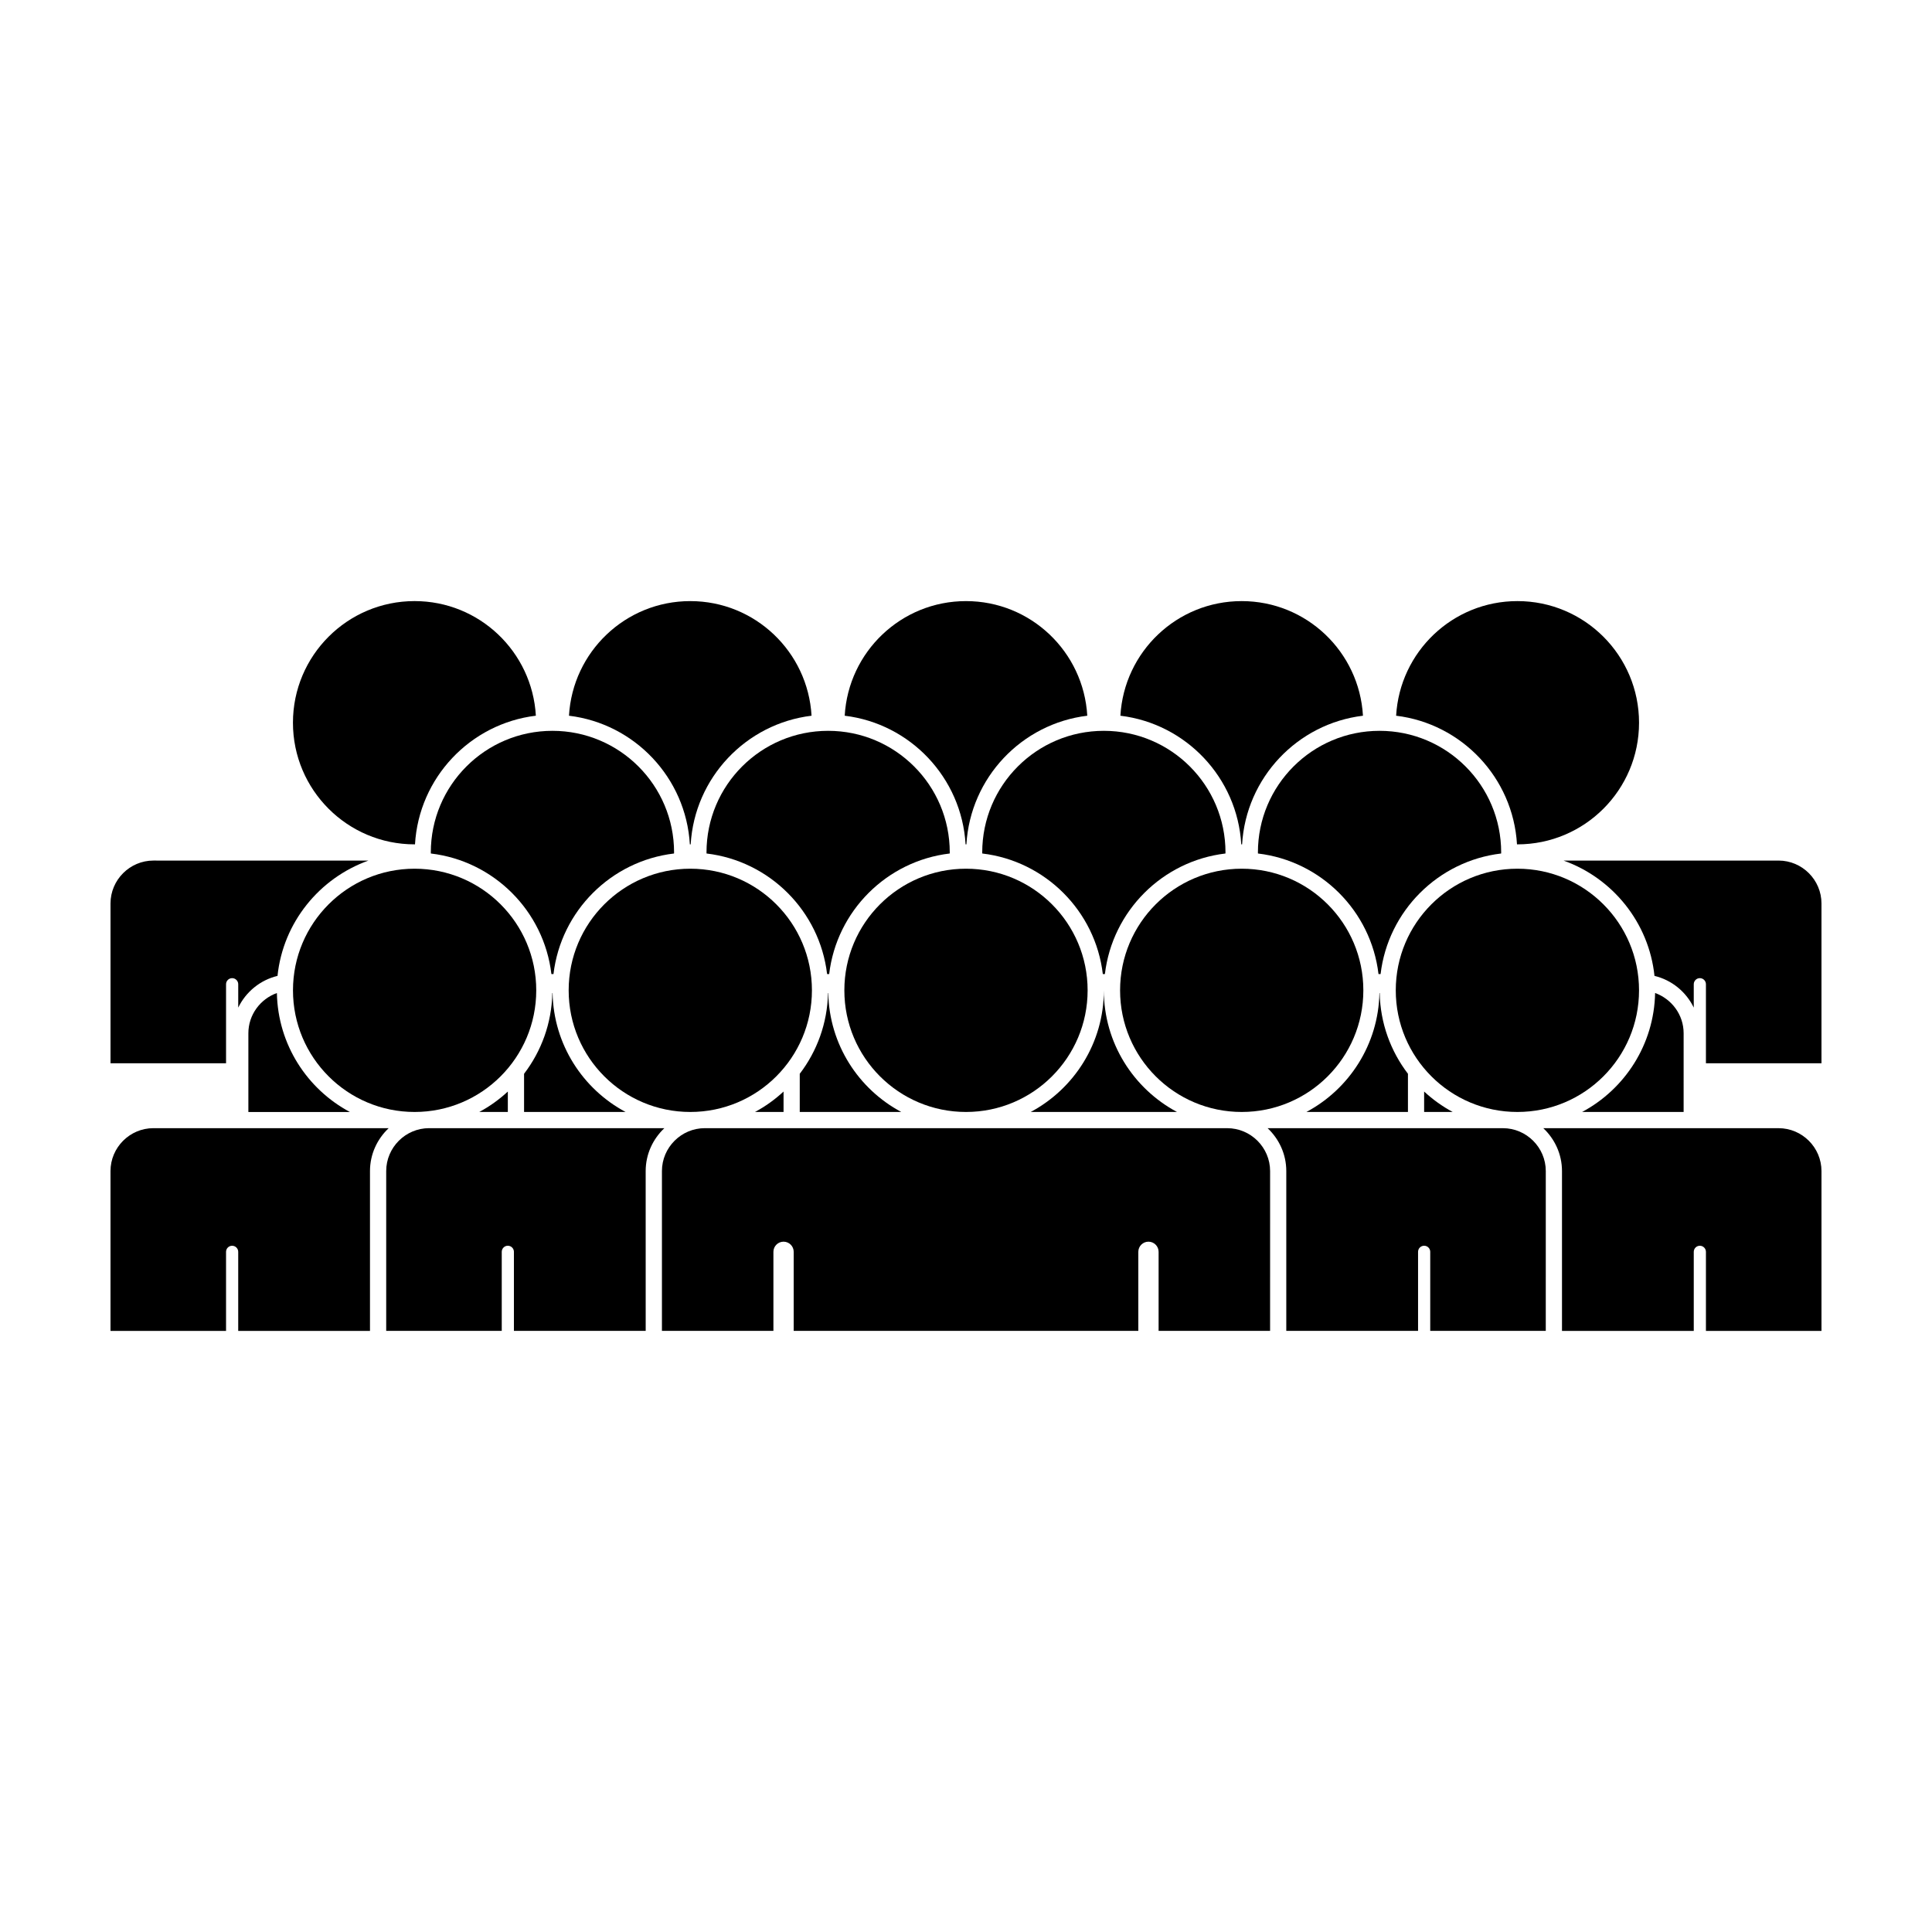
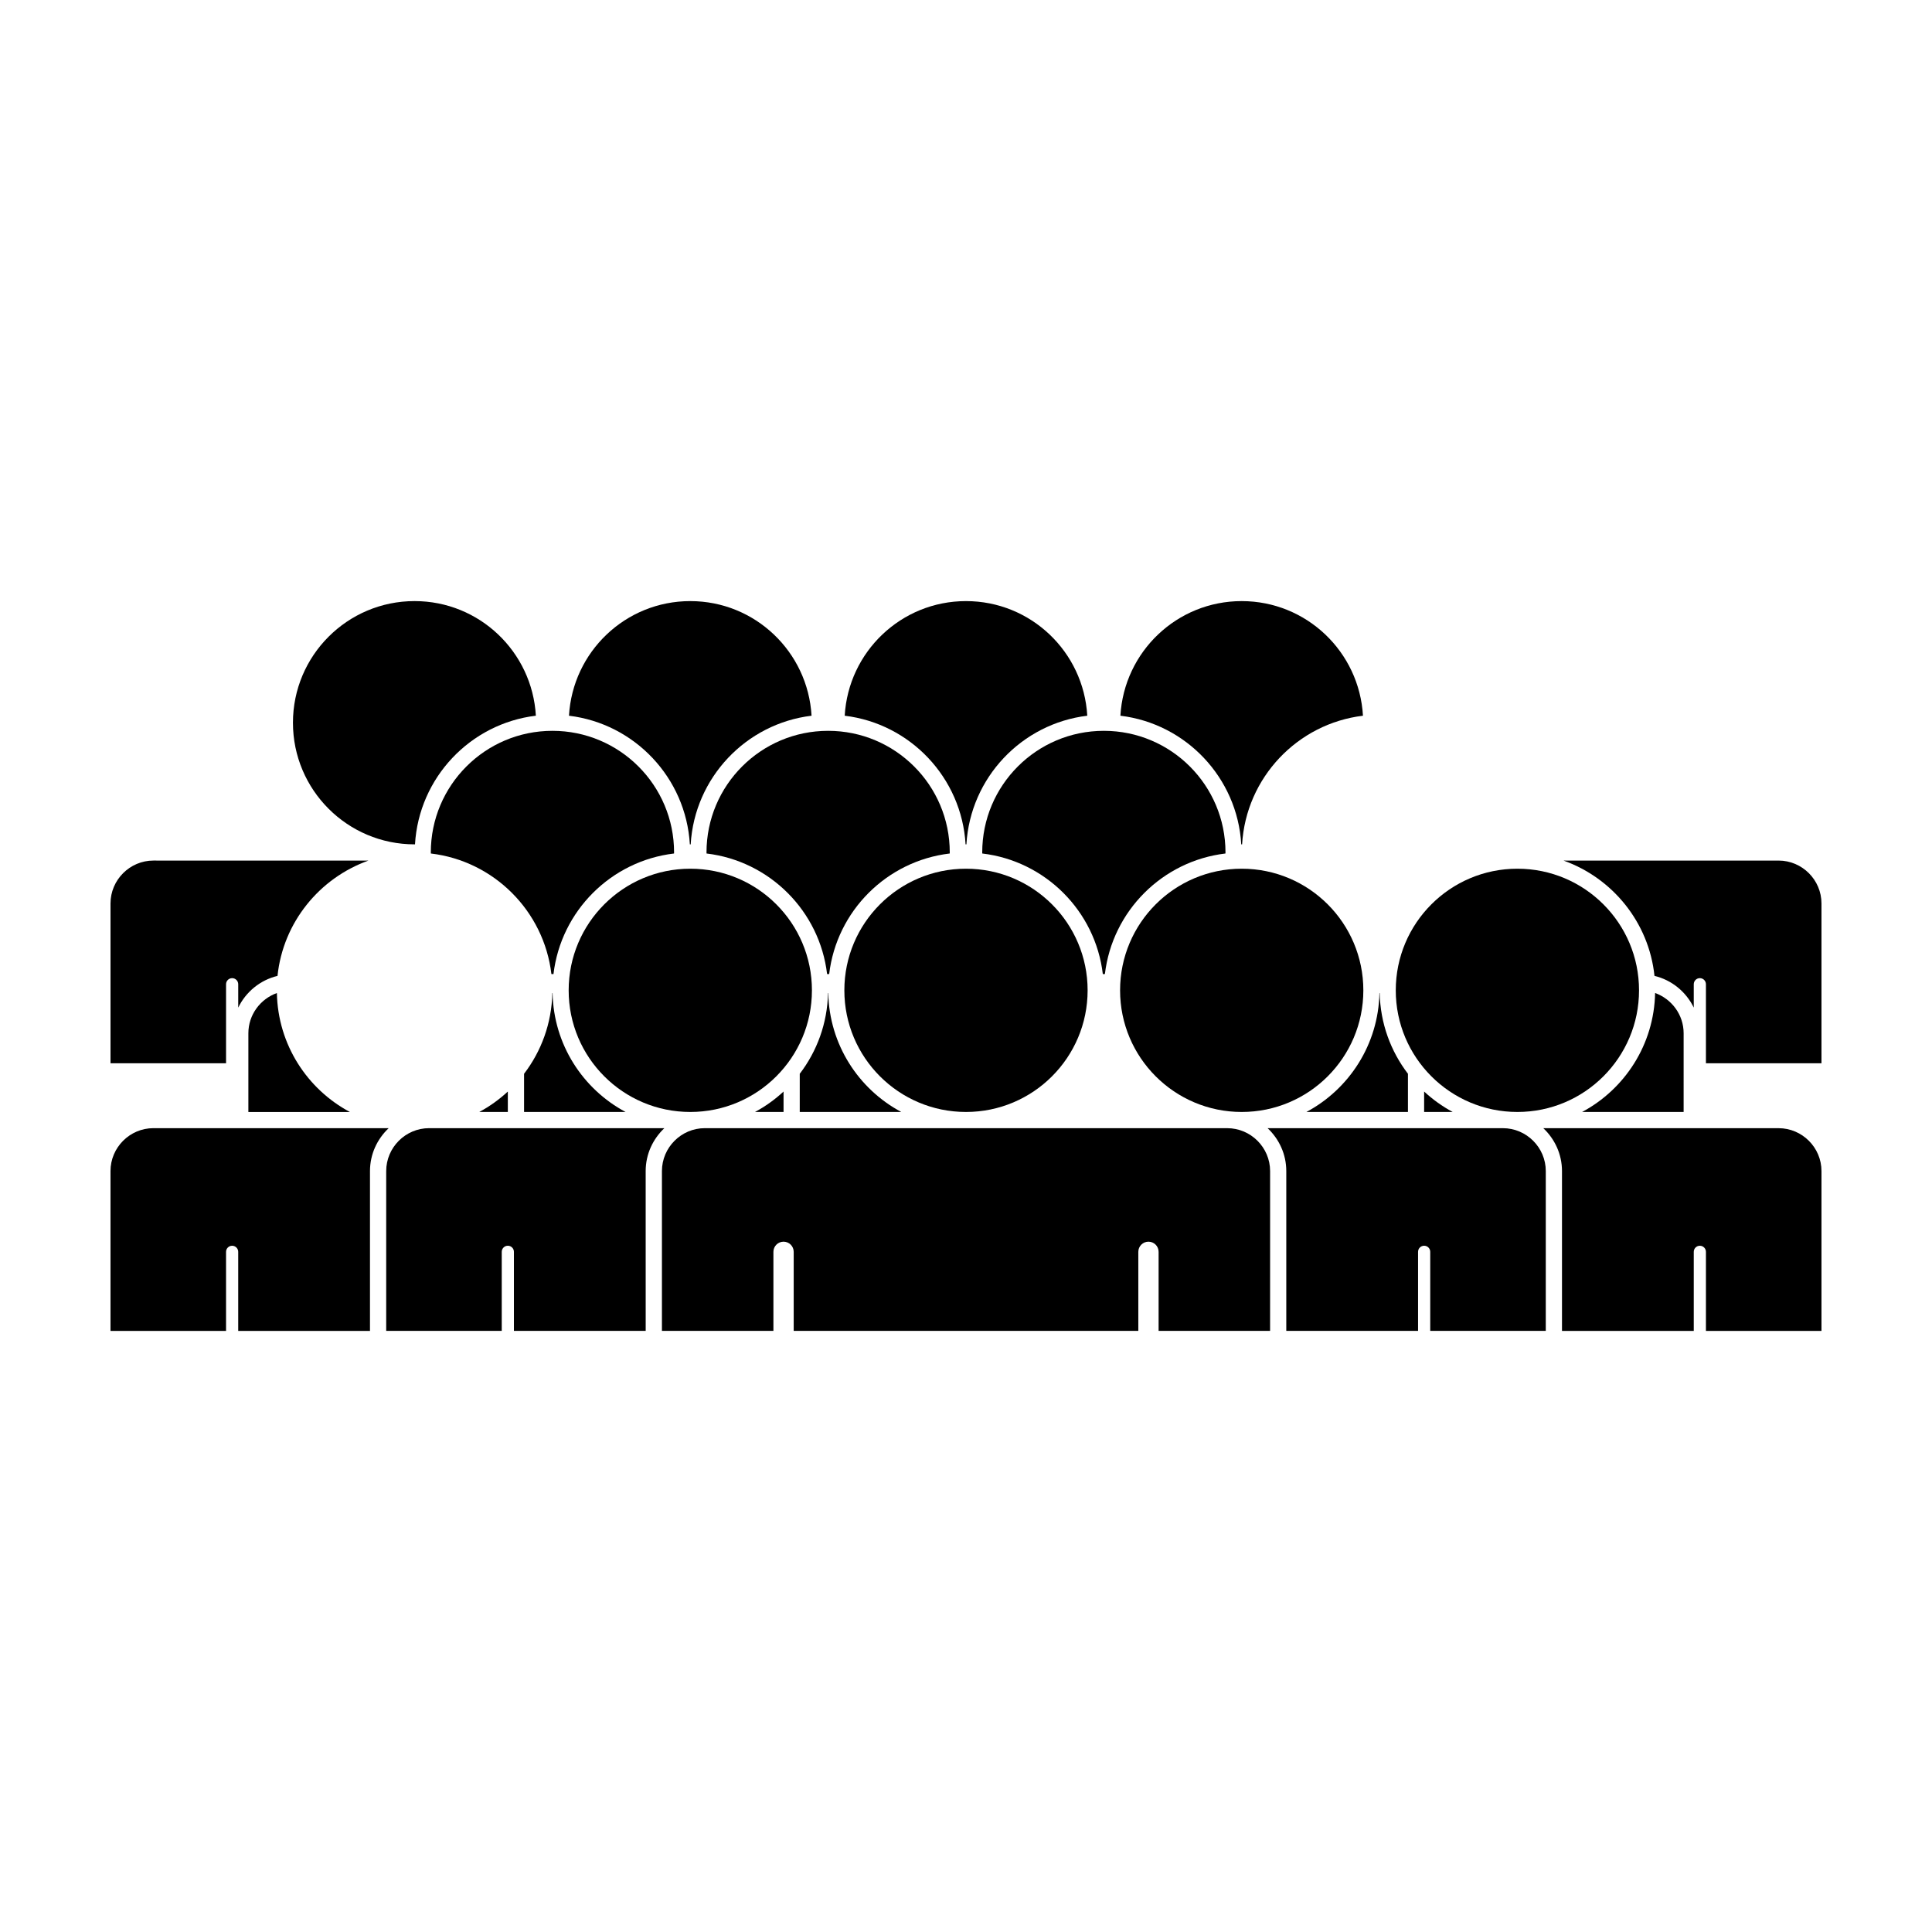
<svg xmlns="http://www.w3.org/2000/svg" fill="#000000" width="800px" height="800px" version="1.1" viewBox="144 144 512 512">
  <g>
    <path d="m326.82 367.76c0.035 0 0.074 0.004 0.109 0.004s0.074-0.004 0.109-0.004c1.039-17.672 14.66-31.992 32.031-34.086-0.969-16.934-14.965-30.375-32.141-30.375-17.176 0-31.172 13.441-32.141 30.375 17.375 2.094 30.992 16.414 32.031 34.086z" />
    <path d="m205.52 403.22c0.887 0 1.613 0.723 1.613 1.613v6.195c2.023-4.168 5.809-7.301 10.41-8.406 1.48-14.172 11.113-25.926 24.102-30.559l-56.988-0.004c-6.254 0-11.371 5.117-11.371 11.371v42.352h11.371 19.25v-20.953c0-0.887 0.723-1.609 1.613-1.609z" />
    <path d="m286.01 333.67c-0.969-16.934-14.965-30.375-32.141-30.375-17.801 0-32.234 14.434-32.234 32.234s14.434 32.234 32.234 32.234c0.035 0 0.074-0.004 0.109-0.004 1.035-17.676 14.656-31.996 32.031-34.09z" />
    <path d="m615.34 372.06h-56.988c12.988 4.633 22.621 16.383 24.102 30.559 4.602 1.105 8.387 4.238 10.41 8.406v-6.195c0-0.887 0.723-1.613 1.613-1.613 0.891 0 1.613 0.723 1.613 1.613v20.953h19.25 11.371v-42.352c0-6.254-5.117-11.371-11.371-11.371z" />
-     <path d="m546.02 367.76c0.035 0 0.074 0.004 0.109 0.004 17.801 0 32.234-14.434 32.234-32.234 0-17.801-14.434-32.234-32.234-32.234-17.176 0-31.172 13.441-32.141 30.375 17.371 2.098 30.992 16.418 32.031 34.09z" />
    <path d="m472.95 367.76c0.035 0 0.074 0.004 0.109 0.004s0.074-0.004 0.109-0.004c1.039-17.672 14.66-31.992 32.031-34.086-0.969-16.934-14.965-30.375-32.141-30.375s-31.172 13.441-32.141 30.375c17.371 2.094 30.992 16.414 32.031 34.086z" />
    <path d="m399.89 367.76c0.035 0 0.074 0.004 0.109 0.004s0.074-0.004 0.109-0.004c1.039-17.672 14.66-31.992 32.031-34.086-0.969-16.934-14.969-30.375-32.141-30.375-17.176 0-31.172 13.441-32.141 30.375 17.371 2.094 30.992 16.414 32.031 34.086z" />
    <path d="m521.41 433.27v5.406h7.559c-2.754-1.473-5.281-3.309-7.559-5.406z" />
    <path d="m590.18 417.82c0-4.91-3.172-9.082-7.559-10.664-0.266 13.645-8.023 25.477-19.34 31.523h26.898z" />
-     <path d="m477.36 369.91c0 0.094 0.012 0.184 0.016 0.277 16.699 1.977 29.965 15.242 31.941 31.941 0.094 0 0.184 0.016 0.277 0.016s0.184-0.012 0.277-0.016c1.977-16.699 15.242-29.965 31.941-31.941 0-0.094 0.016-0.184 0.016-0.277 0-17.801-14.434-32.234-32.234-32.234s-32.234 14.43-32.234 32.234z" />
    <path d="m217.38 407.16c-4.383 1.582-7.559 5.75-7.559 10.664v20.863h26.898c-11.32-6.051-19.078-17.883-19.34-31.527z" />
    <path d="m278.58 433.27c-2.277 2.102-4.805 3.934-7.559 5.406h7.559z" />
    <path d="m258.17 369.91c0 0.094 0.012 0.184 0.016 0.277 16.699 1.977 29.965 15.242 31.941 31.941 0.094 0 0.184 0.016 0.277 0.016s0.184-0.012 0.277-0.016c1.977-16.699 15.242-29.965 31.941-31.941 0-0.094 0.016-0.184 0.016-0.277 0-17.801-14.434-32.234-32.234-32.234-17.805 0-32.234 14.43-32.234 32.234z" />
    <path d="m309.78 438.68c-11.32-6.047-19.078-17.879-19.34-31.523-0.023 0.008-0.051 0.016-0.074 0.023-0.16 8.031-2.926 15.418-7.484 21.383v10.121z" />
    <path d="m351.65 433.27c-2.277 2.102-4.805 3.934-7.559 5.406h7.559z" />
    <path d="m331.23 369.91c0 0.094 0.012 0.184 0.016 0.277 16.699 1.977 29.965 15.242 31.941 31.941 0.094 0 0.184 0.016 0.277 0.016s0.184-0.012 0.277-0.016c1.977-16.699 15.242-29.965 31.941-31.941 0-0.094 0.016-0.184 0.016-0.277 0-17.801-14.434-32.234-32.234-32.234-17.801 0-32.234 14.43-32.234 32.234z" />
    <path d="m517.12 438.68v-10.121c-4.559-5.965-7.324-13.352-7.484-21.383-0.023-0.008-0.051-0.016-0.074-0.023-0.266 13.645-8.023 25.477-19.34 31.523z" />
-     <path d="m455.91 438.68c-11.516-6.156-19.379-18.289-19.379-32.234 0 13.945-7.859 26.078-19.379 32.234z" />
    <path d="m382.84 438.68c-11.32-6.047-19.078-17.879-19.34-31.523-0.023 0.008-0.051 0.016-0.074 0.023-0.16 8.031-2.926 15.418-7.484 21.383v10.121z" />
    <path d="m404.3 369.91c0 0.094 0.012 0.184 0.016 0.277 16.699 1.977 29.965 15.242 31.941 31.941 0.094 0 0.184 0.016 0.277 0.016s0.184-0.012 0.277-0.016c1.977-16.699 15.242-29.965 31.941-31.941 0-0.094 0.016-0.184 0.016-0.277 0-17.801-14.434-32.234-32.234-32.234-17.805 0-32.234 14.43-32.234 32.234z" />
    <path d="m552.99 442.98c3.035 2.859 4.953 6.887 4.953 11.371v42.352h34.922v-20.953c0-0.891 0.723-1.613 1.613-1.613s1.613 0.723 1.613 1.613v20.953h19.25 11.371v-42.352c0-6.254-5.117-11.371-11.371-11.371z" />
    <path d="m578.36 406.45c0 17.801-14.434 32.234-32.234 32.234-17.805 0-32.234-14.434-32.234-32.234 0-17.801 14.43-32.234 32.234-32.234 17.801 0 32.234 14.434 32.234 32.234" />
    <path d="m242.05 454.35c0-4.488 1.922-8.512 4.953-11.371l-62.348-0.004c-6.254 0-11.371 5.117-11.371 11.375v42.352h11.371 19.25v-20.953c0-0.891 0.723-1.613 1.613-1.613 0.887 0 1.613 0.723 1.613 1.613v20.953h34.922z" />
-     <path d="m286.11 406.45c0 17.801-14.434 32.234-32.234 32.234-17.805 0-32.234-14.434-32.234-32.234 0-17.801 14.43-32.234 32.234-32.234 17.801 0 32.234 14.434 32.234 32.234" />
    <path d="m553.65 454.35c0-6.254-5.117-11.371-11.371-11.371l-62.352-0.004c3.035 2.859 4.953 6.887 4.953 11.371v42.352h34.922v-20.953c0-0.891 0.723-1.613 1.613-1.613 0.891 0 1.613 0.723 1.613 1.613v20.953h30.621z" />
    <path d="m505.3 406.45c0 17.801-14.43 32.234-32.234 32.234-17.801 0-32.234-14.434-32.234-32.234 0-17.801 14.434-32.234 32.234-32.234 17.805 0 32.234 14.434 32.234 32.234" />
    <path d="m315.11 454.35c0-4.488 1.922-8.512 4.953-11.371l-62.344-0.004c-6.254 0-11.371 5.117-11.371 11.371v42.352h30.621v-20.953c0-0.891 0.723-1.613 1.613-1.613 0.887 0 1.613 0.723 1.613 1.613v20.953h34.922z" />
    <path d="m359.17 406.45c0 17.801-14.43 32.234-32.234 32.234-17.801 0-32.234-14.434-32.234-32.234 0-17.801 14.434-32.234 32.234-32.234 17.805 0 32.234 14.434 32.234 32.234" />
    <path d="m480.59 454.35c0-6.254-5.117-11.371-11.371-11.371l-65.363-0.004h-73.066c-6.254 0-11.371 5.117-11.371 11.371v42.352h3.668 7.703 3.668 14.504v-20.953c0-1.48 1.203-2.688 2.688-2.688 1.48 0 2.688 1.203 2.688 2.688v20.953h38.145 3.668 7.703 41.812v-20.953c0-1.48 1.203-2.688 2.688-2.688 1.48 0 2.688 1.203 2.688 2.688v20.953h14.504 3.668 7.703 3.668z" />
    <path d="m432.23 406.45c0 17.801-14.434 32.234-32.234 32.234-17.805 0-32.234-14.434-32.234-32.234 0-17.801 14.43-32.234 32.234-32.234 17.801 0 32.234 14.434 32.234 32.234" />
  </g>
</svg>